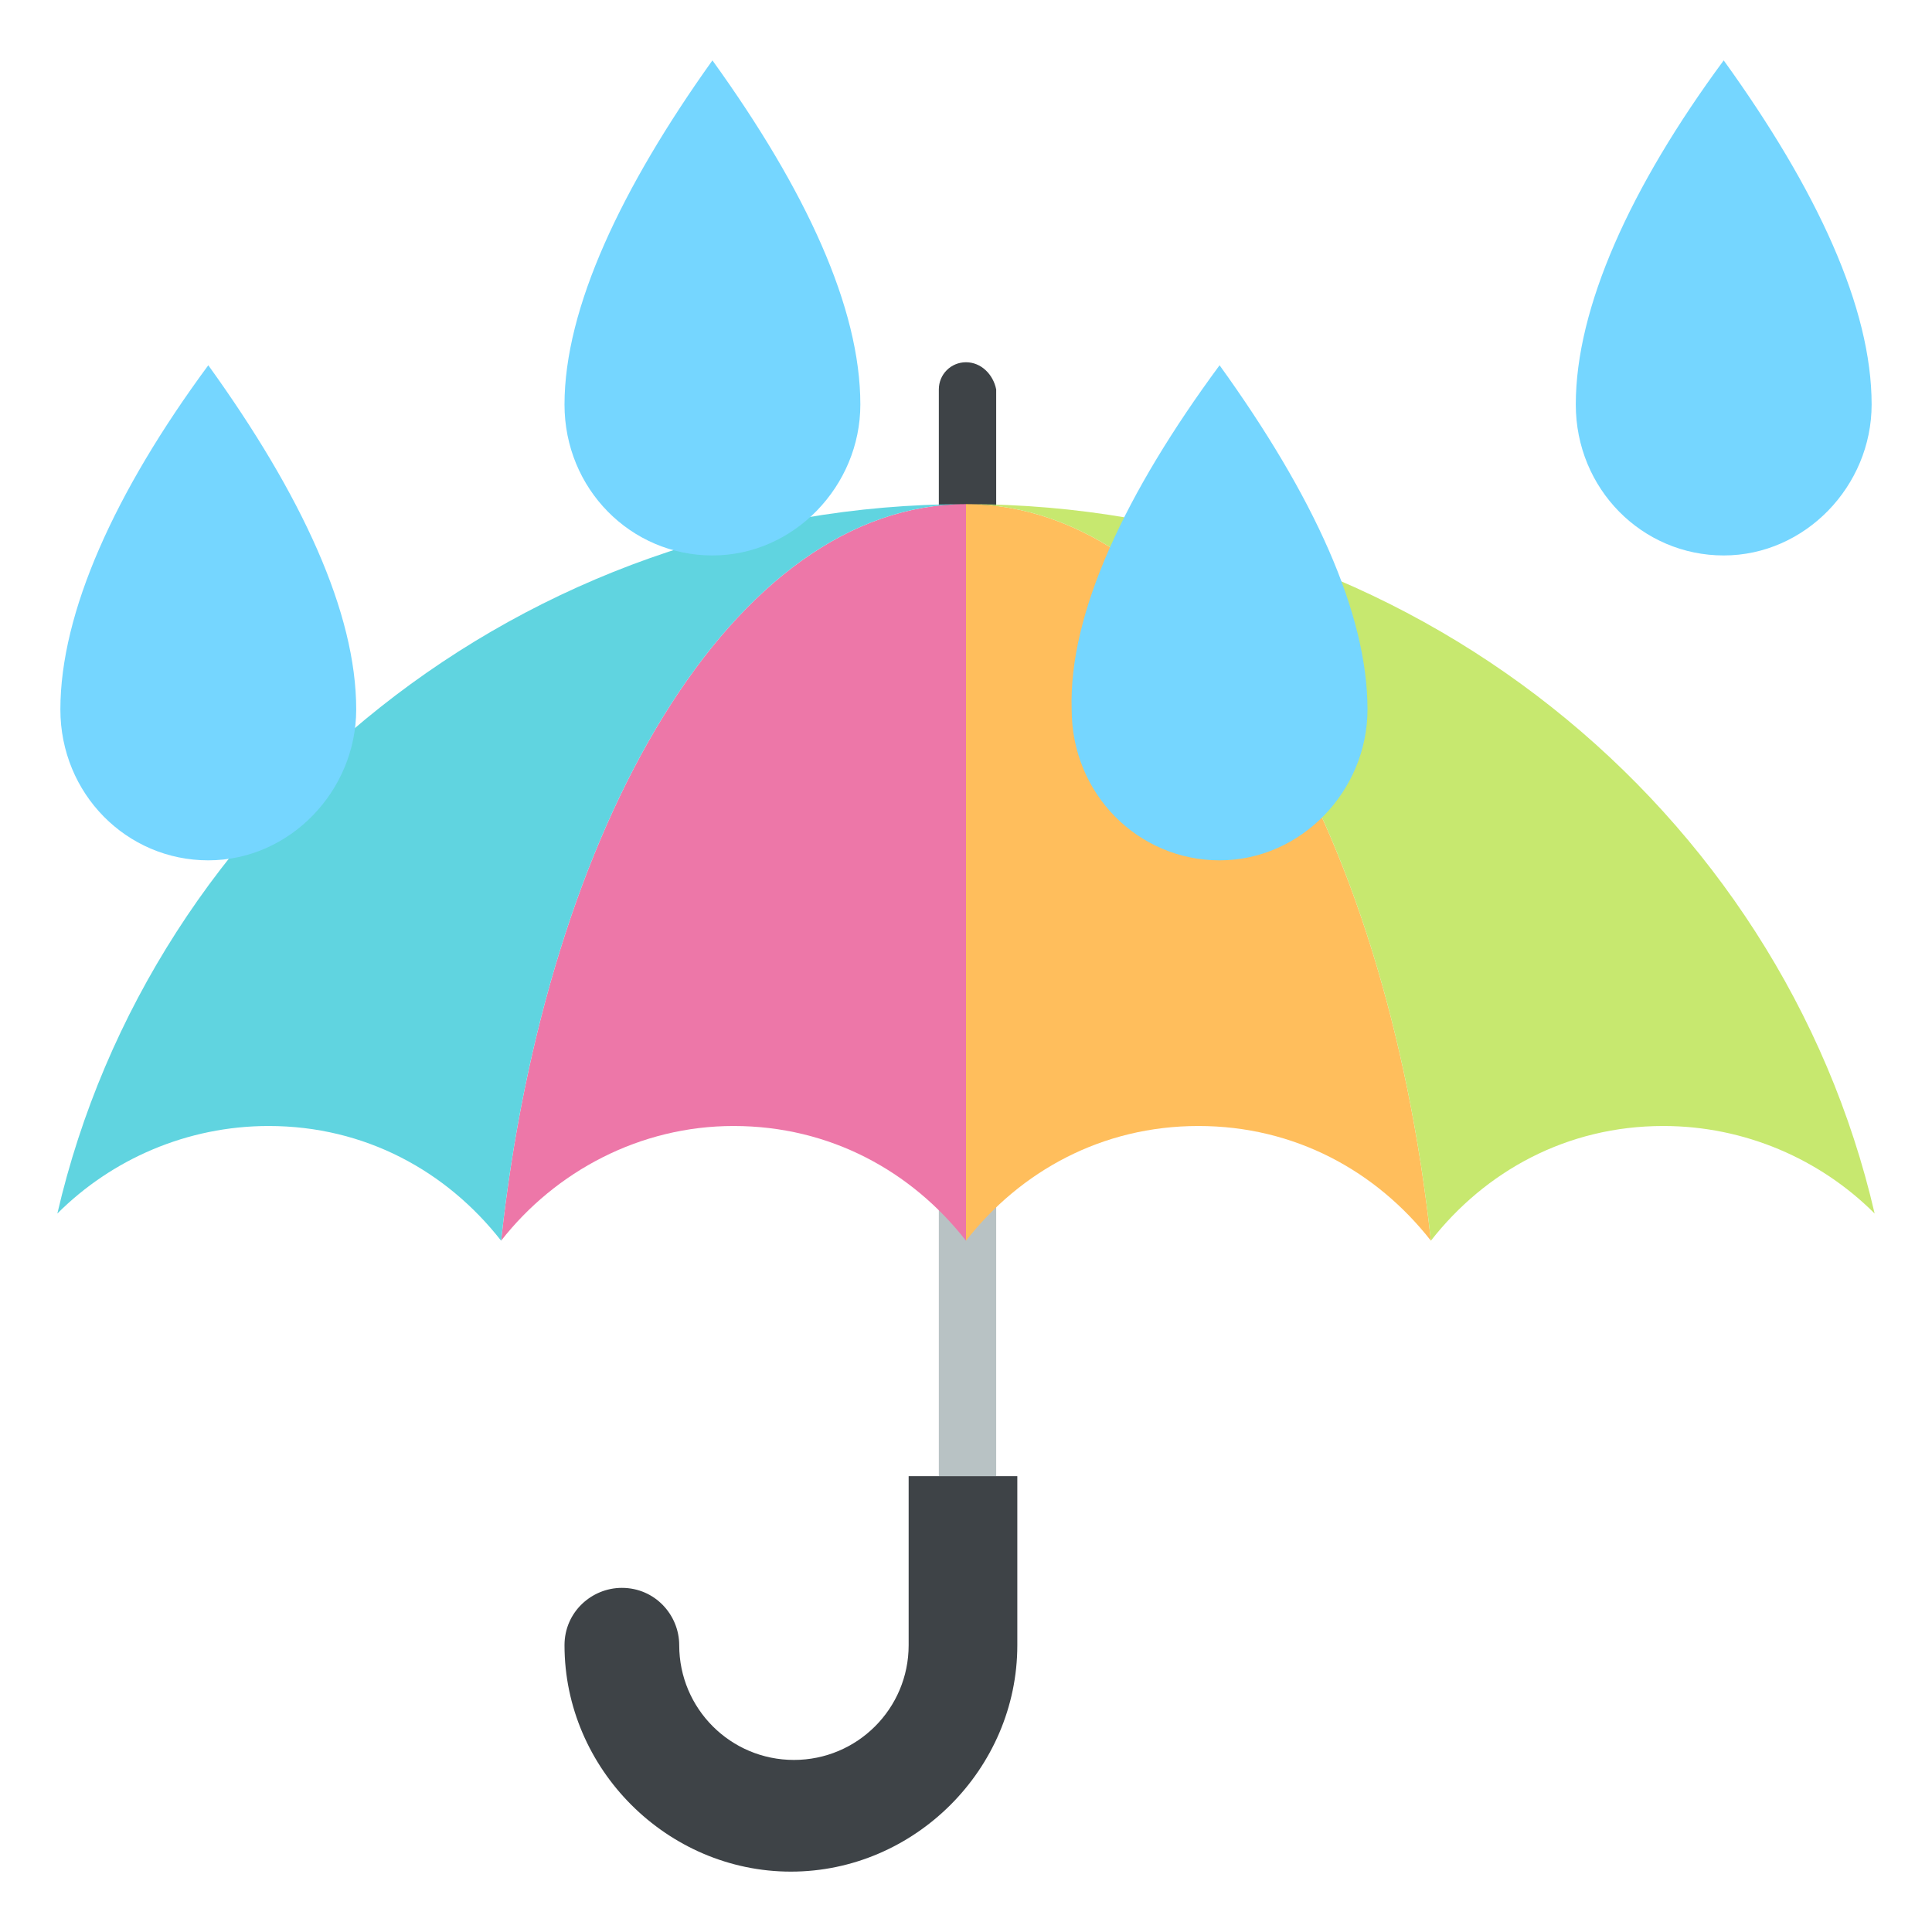
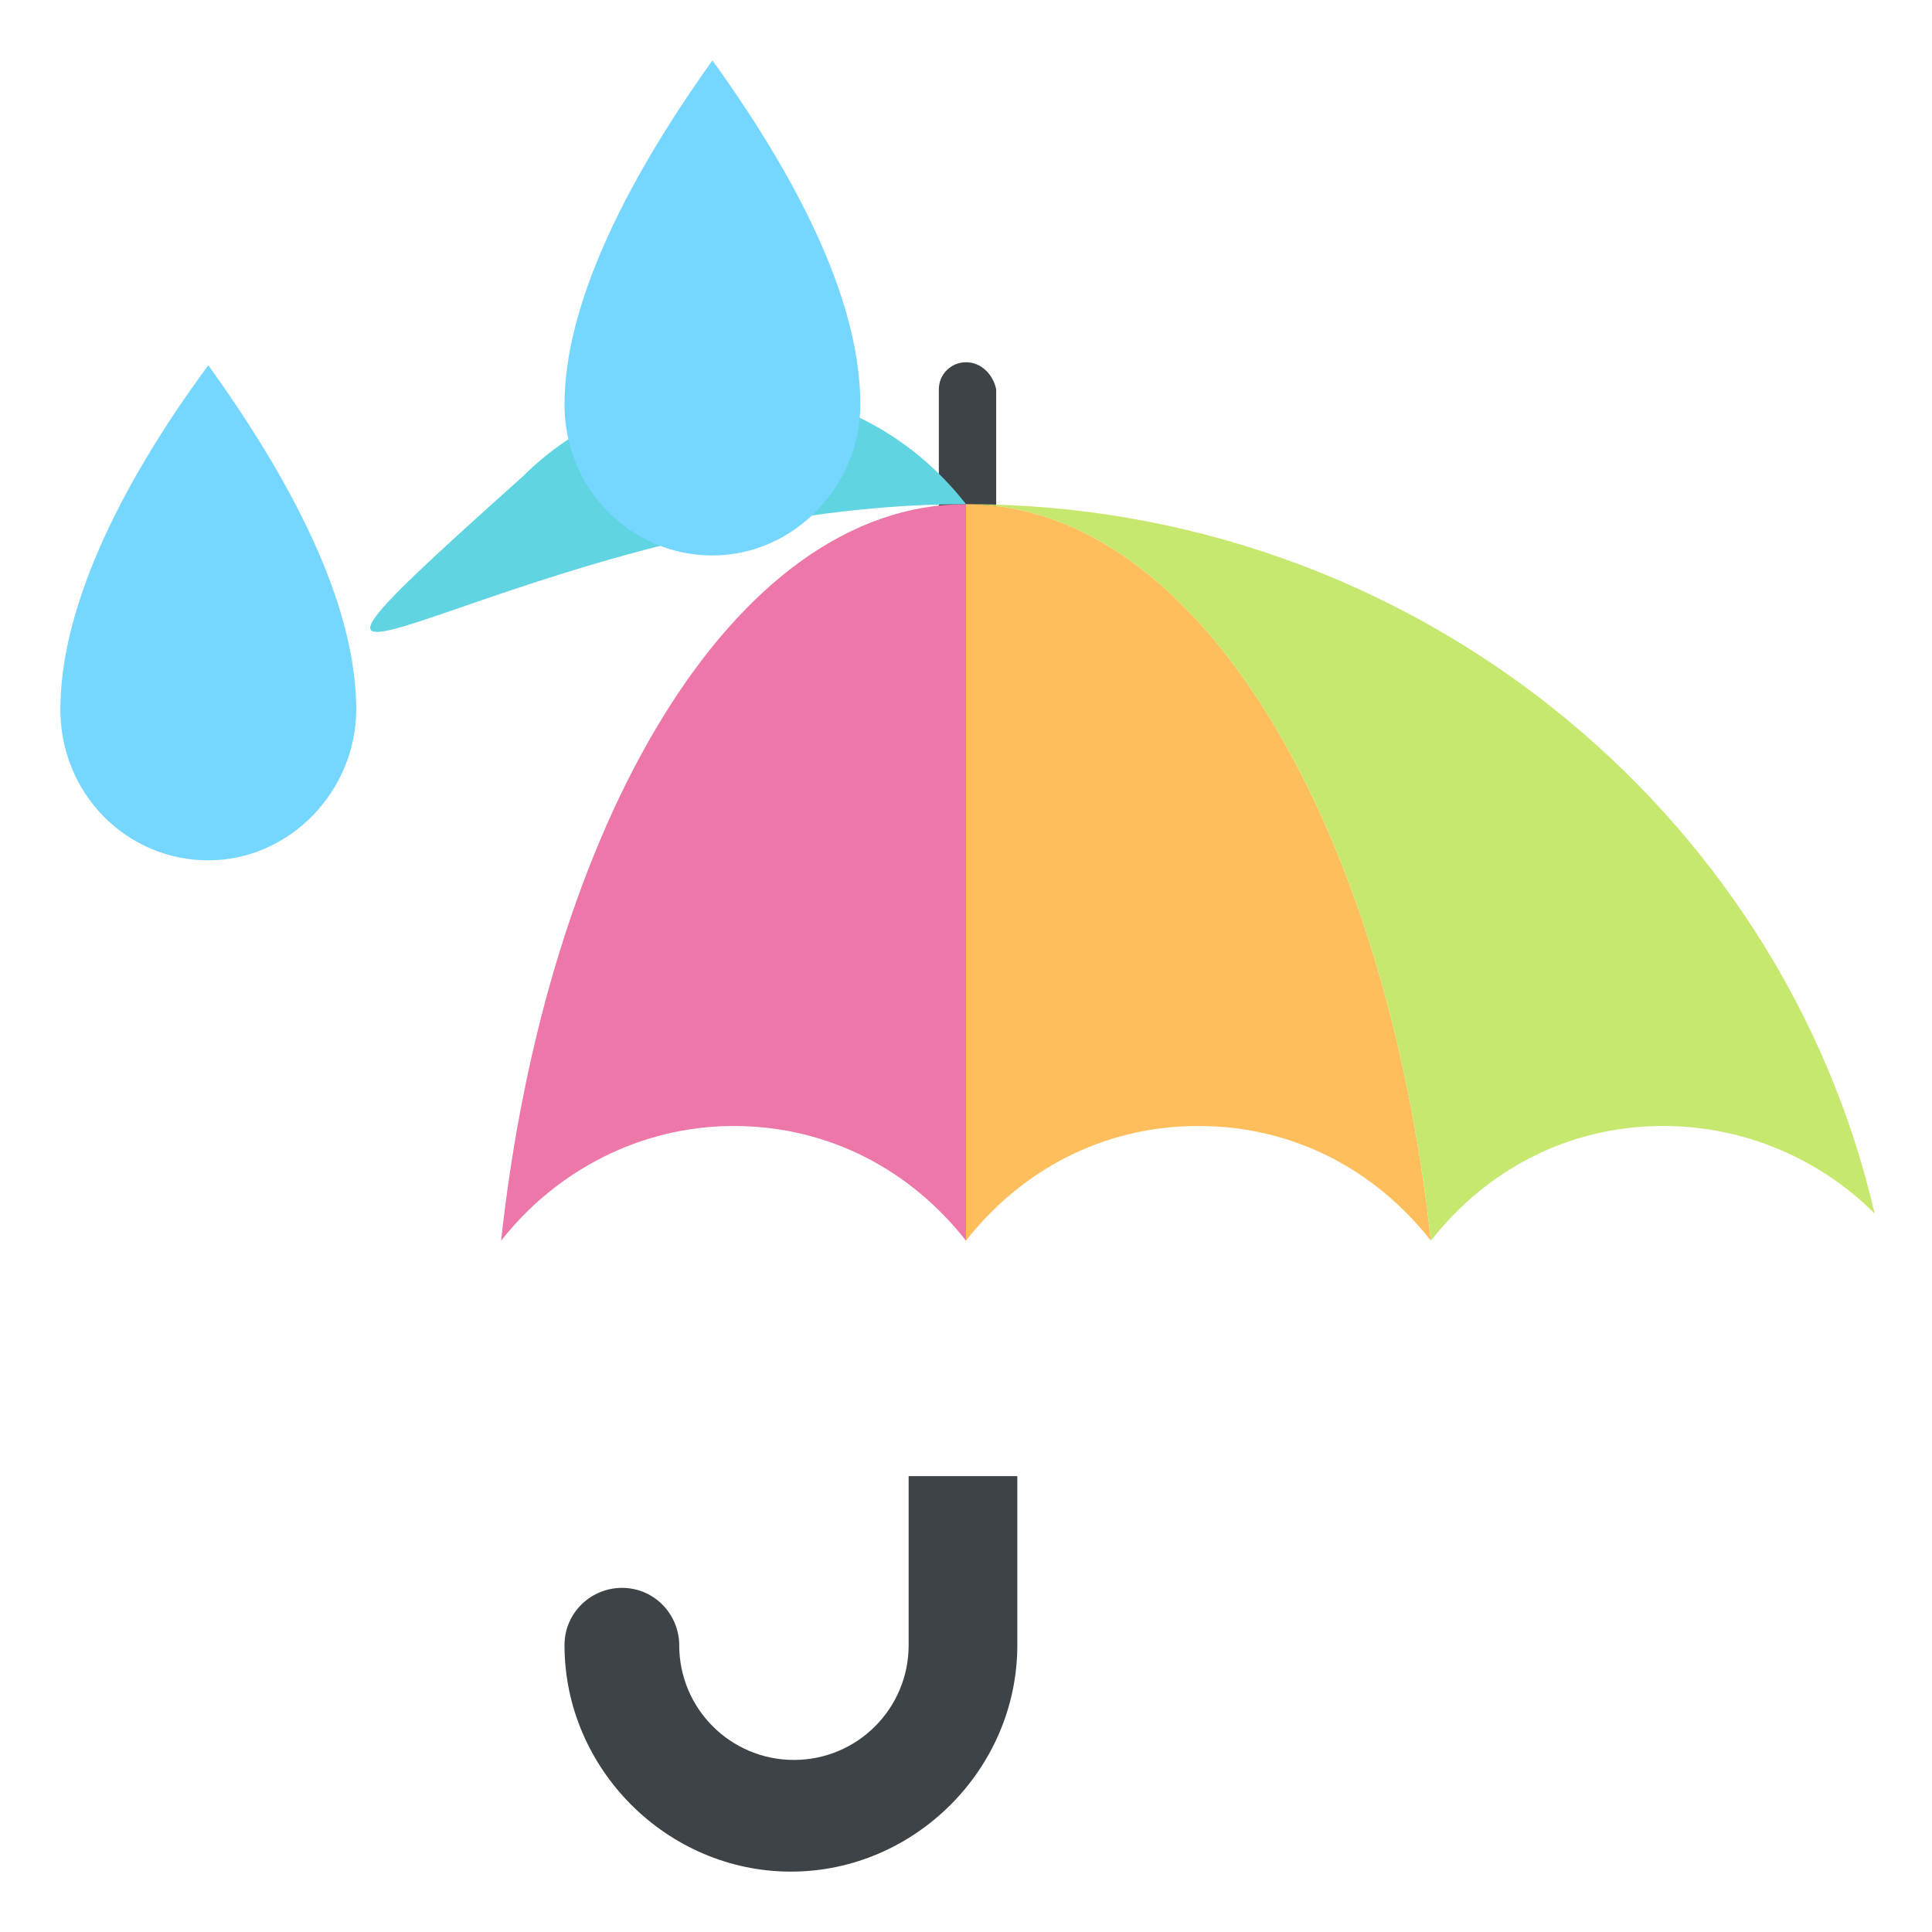
<svg xmlns="http://www.w3.org/2000/svg" width="800px" height="800px" viewBox="0 0 64 64" aria-hidden="true" role="img" class="iconify iconify--emojione" preserveAspectRatio="xMidYMid meet">
  <path d="M32 12c-.5 0-.9.4-.9.9v4.7H33v-4.7c-.1-.5-.5-.9-1-.9" fill="#3e4347">
- 
- </path>
-   <path fill="#b8c2c4" d="M31.1 34.5H33v14.4h-1.9z">

</path>
  <path d="M32 16.7v24.4c1.8-2.3 4.5-3.8 7.7-3.8s5.9 1.5 7.7 3.8C45.9 27.3 39.7 16.7 32 16.7" fill="#ffbe5c">

</path>
  <path d="M32 16.7v24.4c-1.8-2.3-4.5-3.8-7.7-3.8c-3.1 0-5.9 1.5-7.7 3.8c1.5-13.8 7.7-24.4 15.4-24.4" fill="#ed77a8">

</path>
  <path d="M32 16.7c7.7 0 13.9 10.6 15.4 24.4c1.8-2.3 4.5-3.8 7.7-3.8c2.7 0 5.2 1.1 7 2.9C59 26.8 46.7 16.7 32 16.7" fill="#c7e86f">

</path>
-   <path d="M32 16.7c-7.7 0-13.9 10.6-15.4 24.4c-1.8-2.3-4.5-3.8-7.7-3.8c-2.7 0-5.2 1.1-7 2.9C5 26.8 17.3 16.7 32 16.7" fill="#60d4e0">
+   <path d="M32 16.7c-1.8-2.3-4.5-3.8-7.7-3.8c-2.7 0-5.2 1.1-7 2.9C5 26.8 17.3 16.7 32 16.7" fill="#60d4e0">

</path>
  <path d="M30.1 48.9v5.6c0 2.1-1.7 3.8-3.8 3.8c-2.1 0-3.8-1.7-3.8-3.8c0-1-.8-1.9-1.9-1.9c-1 0-1.9.8-1.9 1.9c0 4.1 3.4 7.5 7.5 7.5s7.5-3.4 7.5-7.5v-5.6h-3.6" fill="#3e4347">

</path>
  <g fill="#75d6ff">
-     <path d="M57.1 2c3.1 4.3 4.9 8.2 4.9 11.4c0 2.7-2.2 5-4.9 5s-4.9-2.2-4.9-5c0-3.2 1.8-7.2 4.9-11.4">
- 
- </path>
-     <path d="M40.4 12.1c3.1 4.3 4.9 8.2 4.9 11.4c0 2.7-2.2 5-4.9 5s-4.9-2.2-4.9-5c-.1-3.2 1.8-7.2 4.9-11.4">
- 
- </path>
    <path d="M23.6 2c3.1 4.3 4.9 8.2 4.9 11.4c0 2.7-2.2 5-4.9 5s-4.9-2.2-4.9-5c0-3.2 1.9-7.2 4.9-11.4">

</path>
    <path d="M6.9 12.1c3.1 4.3 4.9 8.2 4.9 11.4c0 2.7-2.2 5-4.9 5S2 26.3 2 23.5c0-3.2 1.8-7.2 4.9-11.4">

</path>
  </g>
</svg>